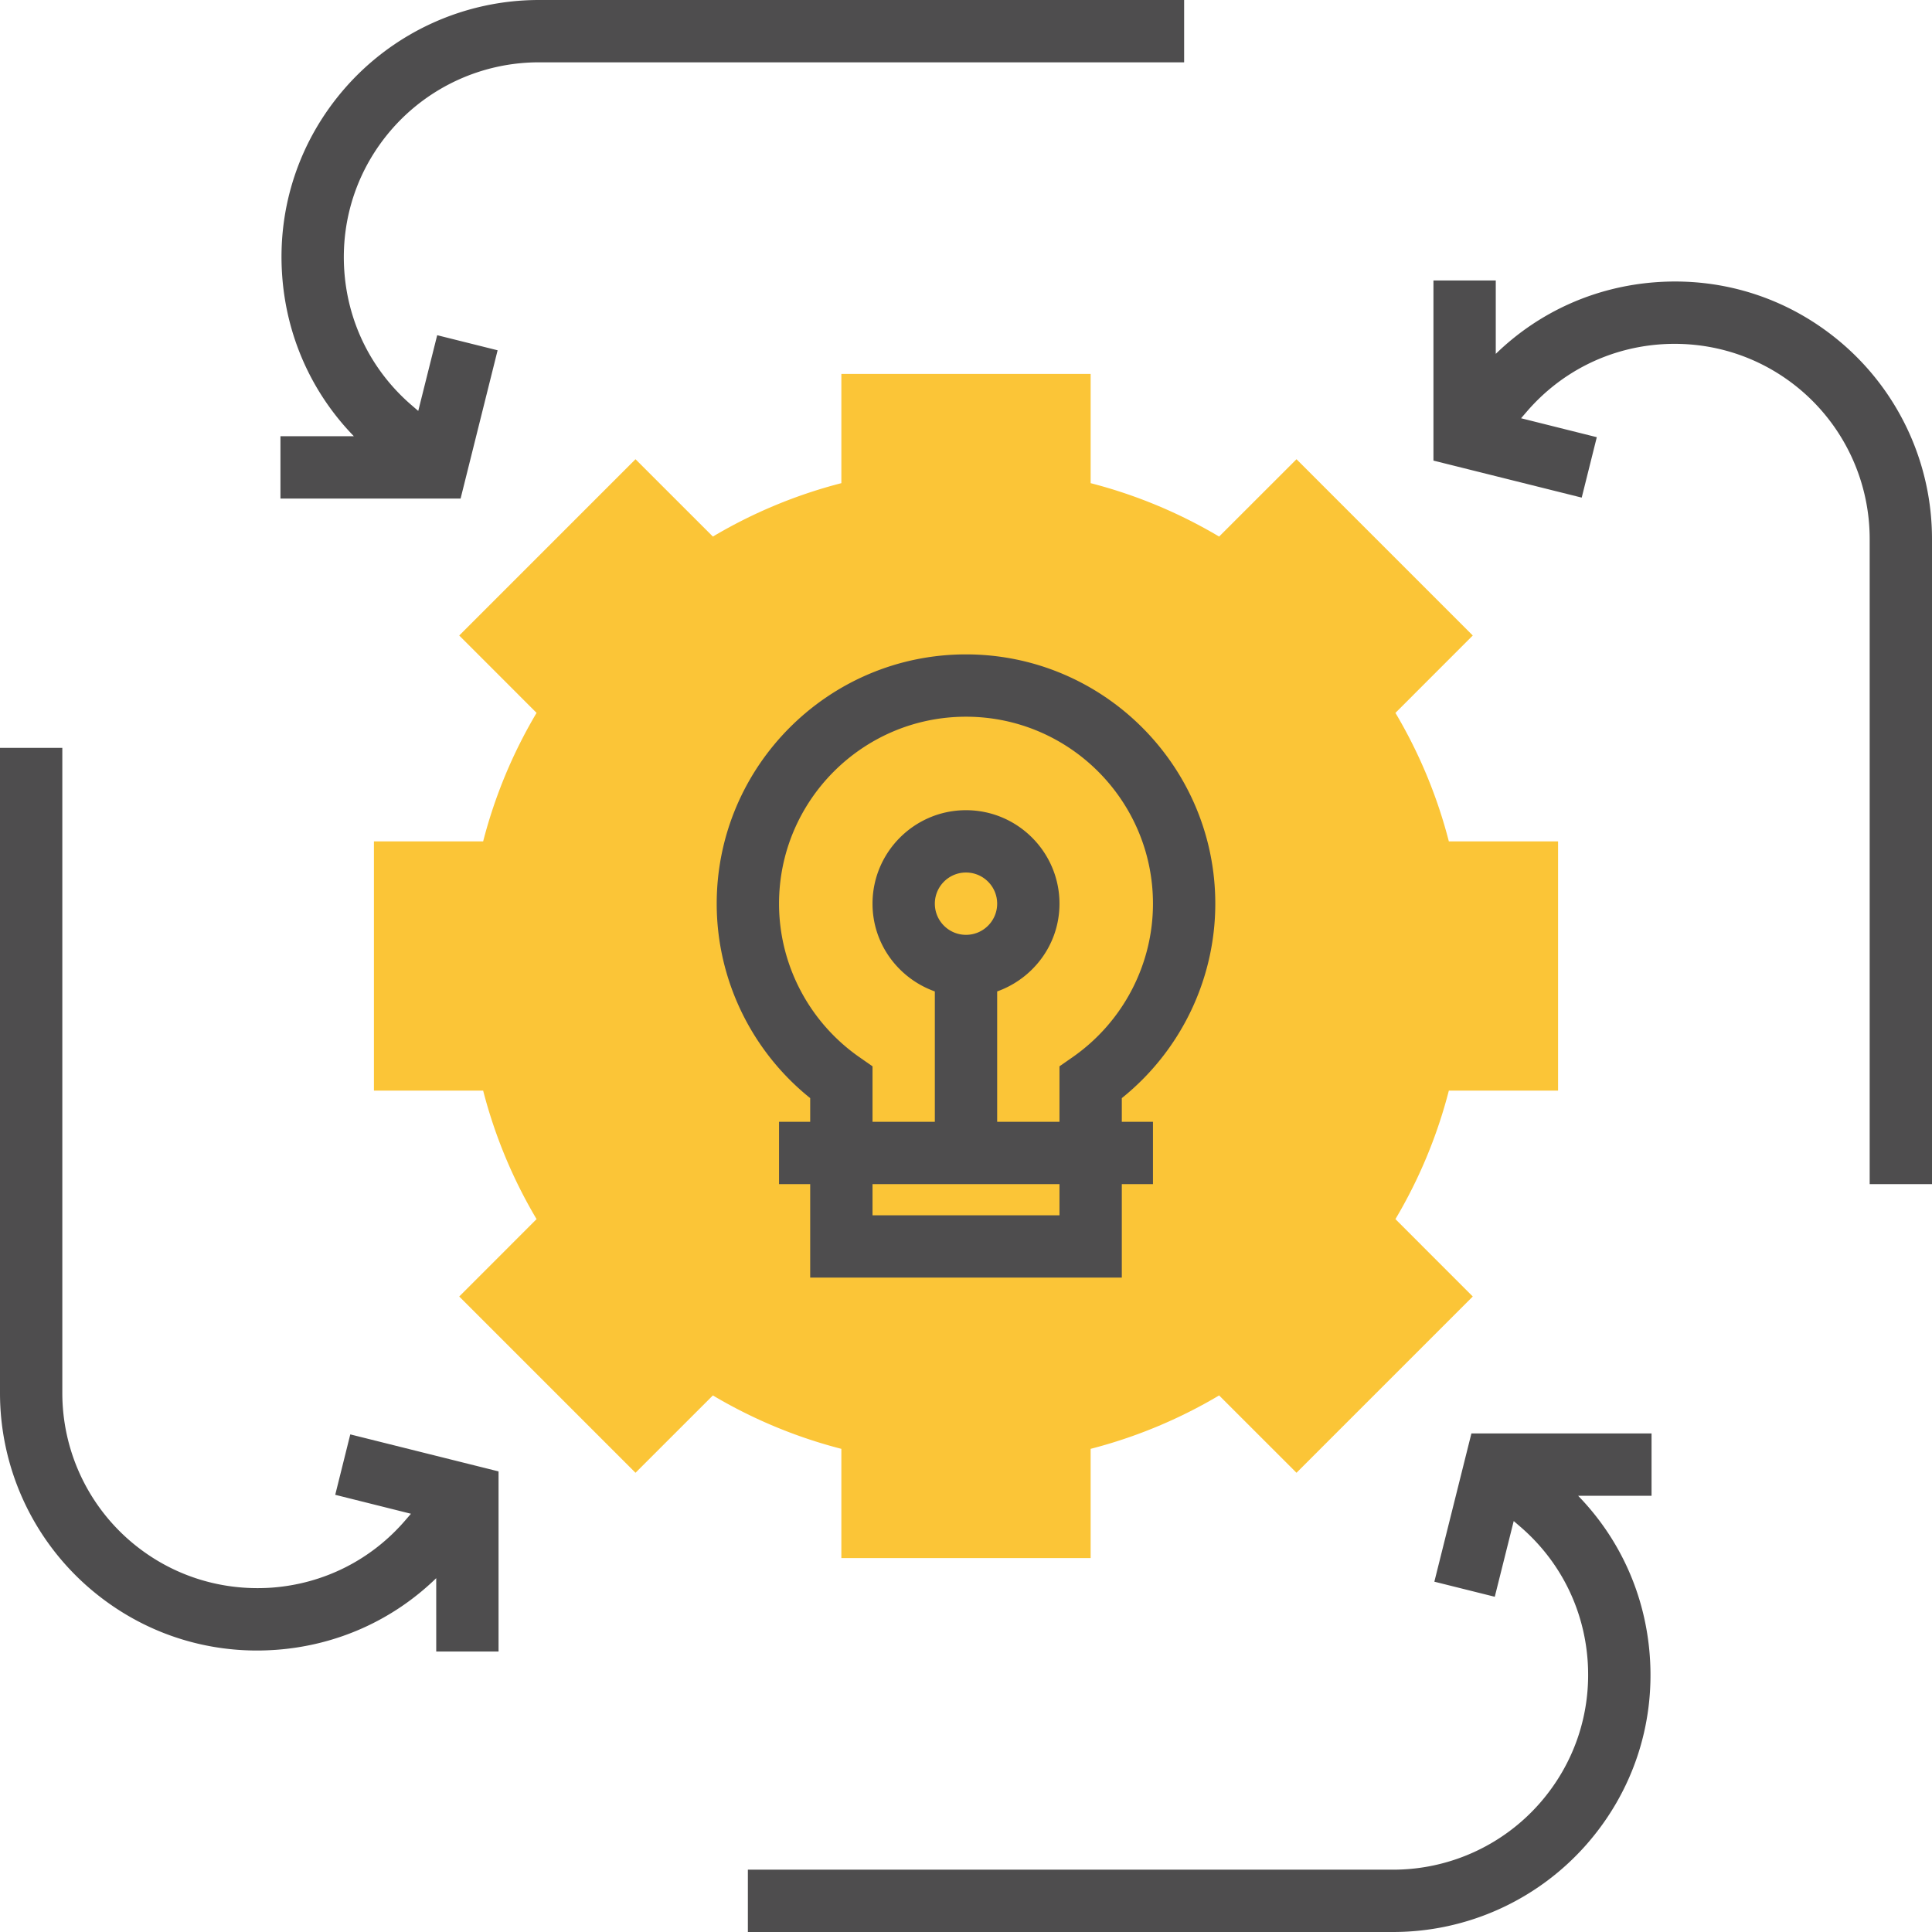
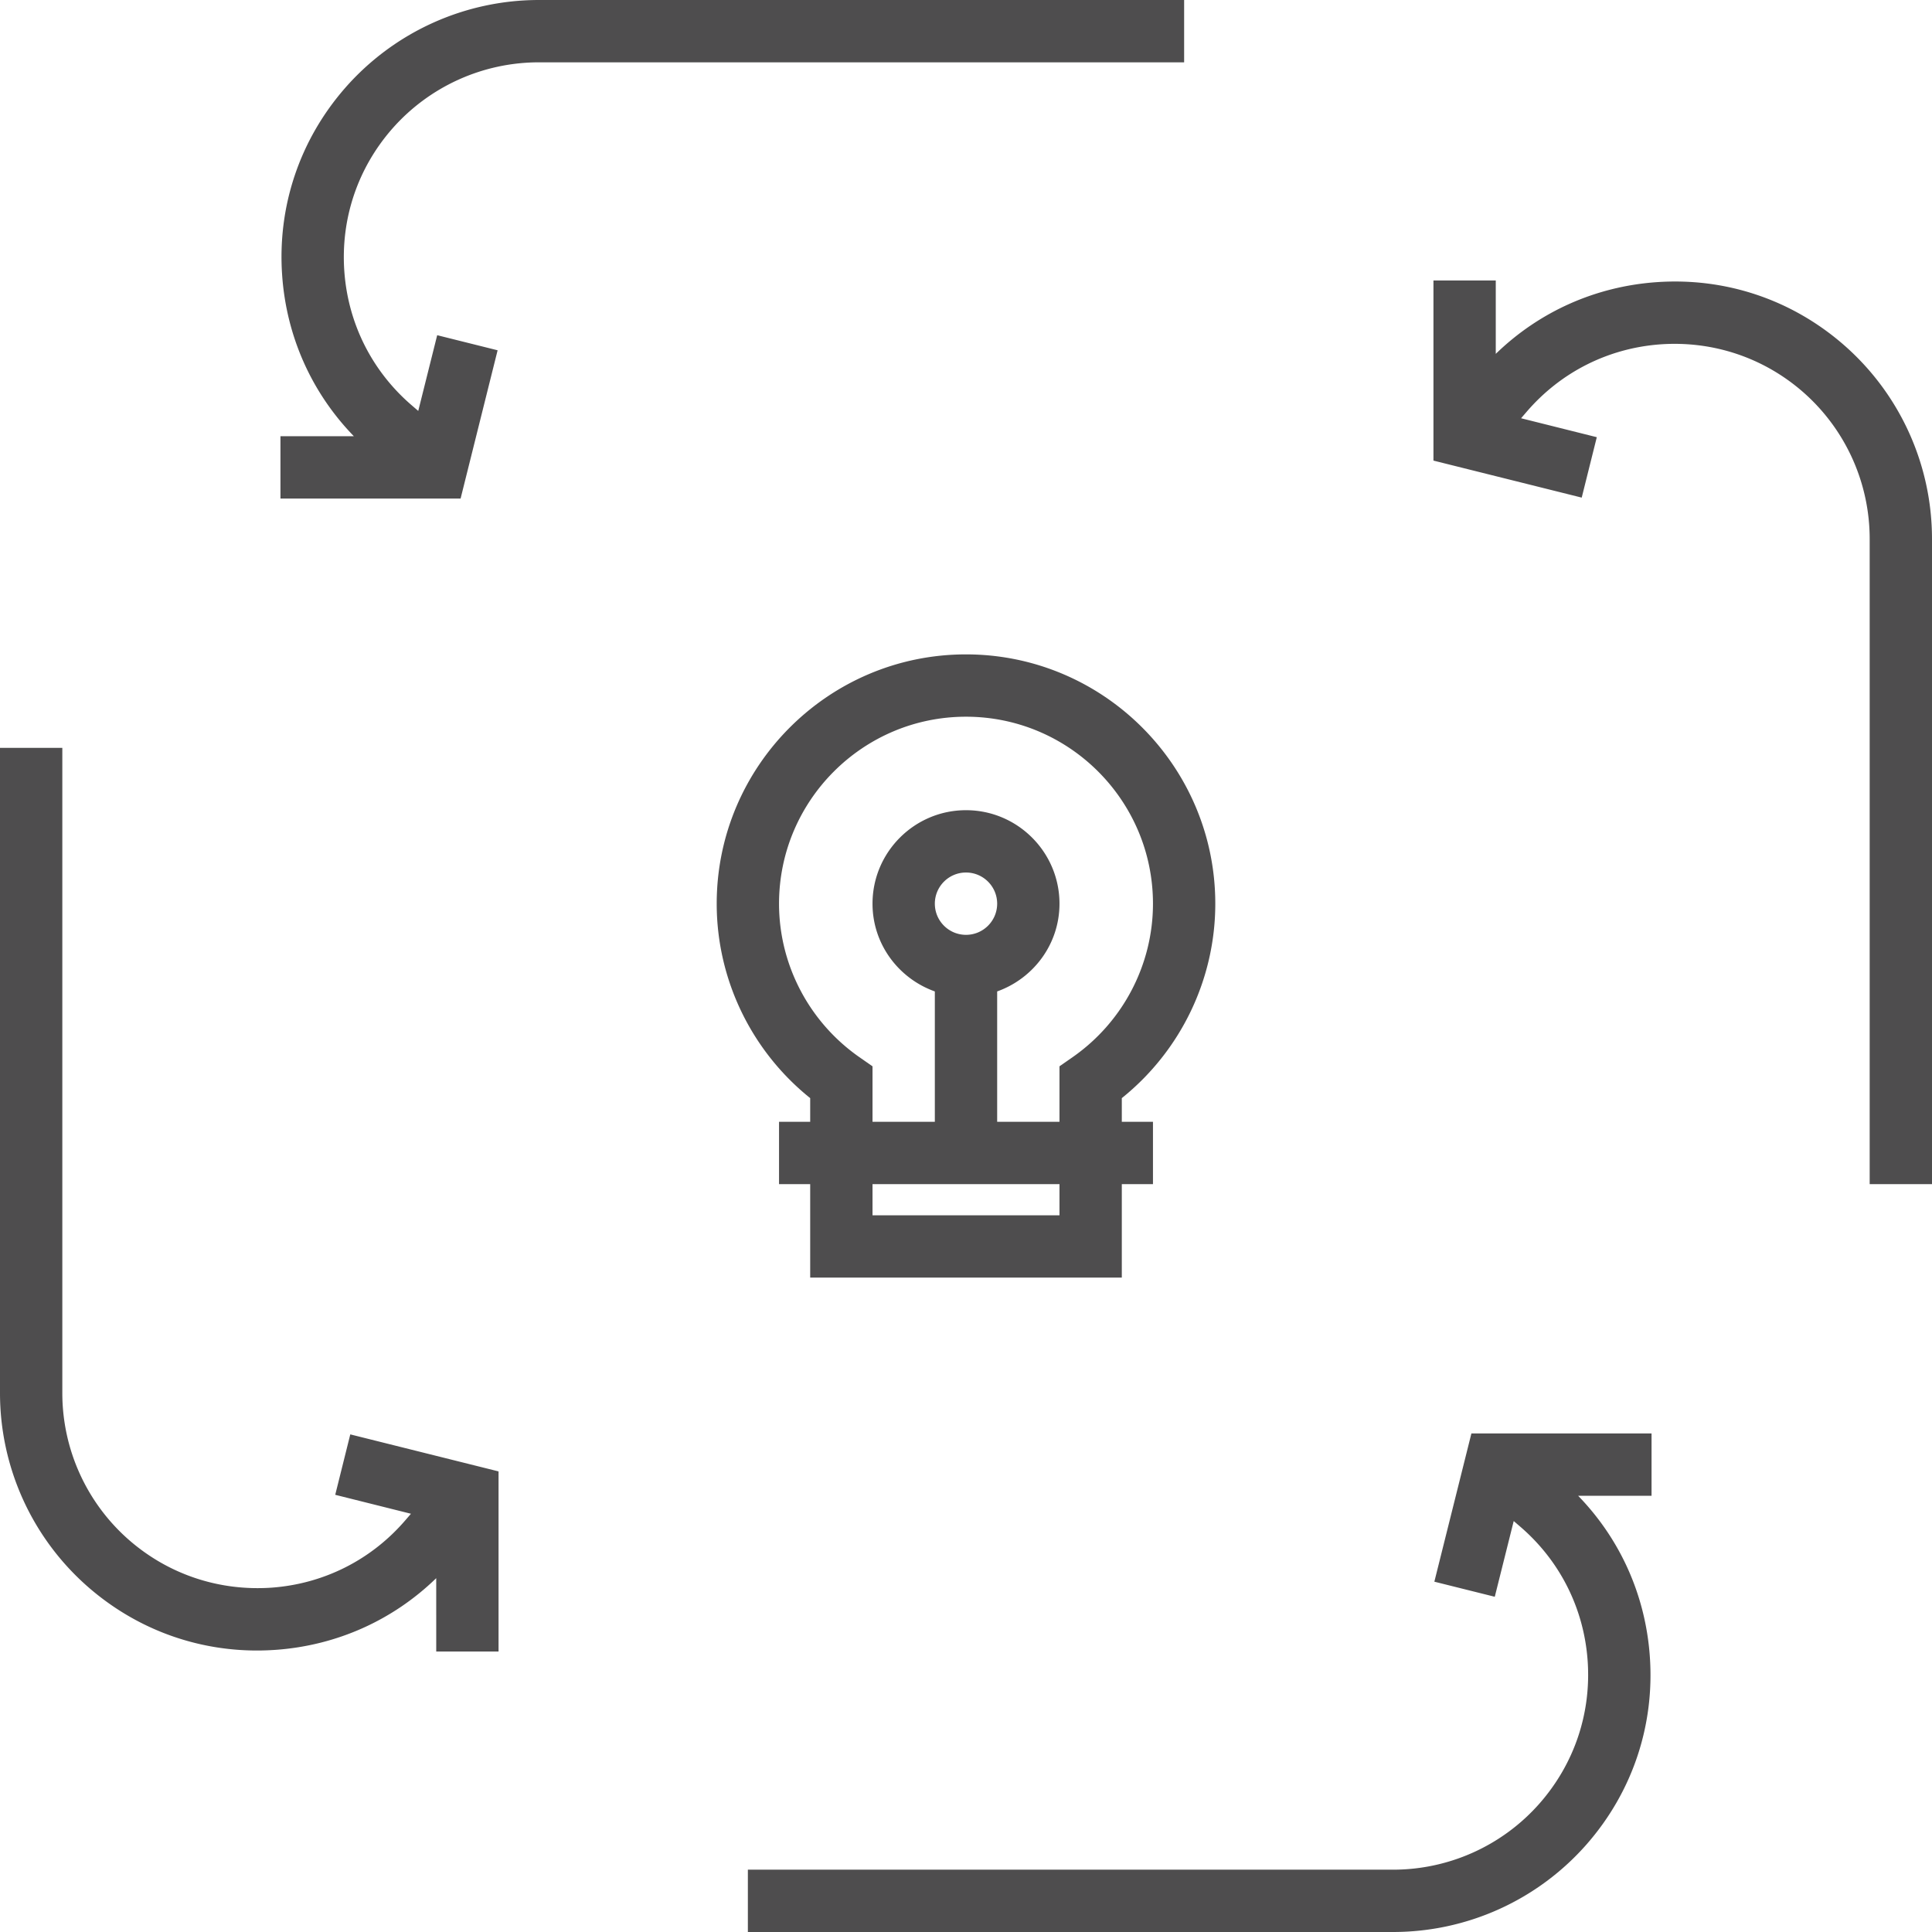
<svg xmlns="http://www.w3.org/2000/svg" version="1.1" width="512" height="512" x="0" y="0" viewBox="0 0 496 496" style="enable-background:new 0 0 512 512" xml:space="preserve" class="">
  <g>
-     <path d="M280 400h-64v-28.04a126.362 126.362 0 0 1-32.984-13.712l-19.864 19.856-45.256-45.256 19.856-19.864A126.362 126.362 0 0 1 124.04 280H96v-64h28.04a126.362 126.362 0 0 1 13.712-32.984l-19.856-19.864 45.256-45.256 19.864 19.856A126.362 126.362 0 0 1 216 124.04V96h64v28.04a126.362 126.362 0 0 1 32.984 13.712l19.864-19.856 45.256 45.256-19.856 19.864A126.362 126.362 0 0 1 371.96 216H400v64h-28.04a126.362 126.362 0 0 1-13.712 32.984l19.856 19.864-45.256 45.256-19.864-19.856A126.362 126.362 0 0 1 280 371.96V400z" style="" fill="#fbc537" data-original="#f9ba48" opacity="1" />
    <path d="M208 281.92V288h-8v16h8v24h80v-24h8v-16h-8v-6.08c15.104-12.128 24-30.48 24-49.92 0-35.288-28.712-64-64-64s-64 28.712-64 64c0 19.448 8.896 37.8 24 49.92zM272 312h-48v-8h48v8zm-32-80c0-4.416 3.584-8 8-8s8 3.584 8 8-3.584 8-8 8-8-3.584-8-8zm8-48c26.472 0 48 21.528 48 48 0 15.64-7.696 30.36-20.576 39.368L272 273.752V288h-16v-33.472c9.288-3.312 16-12.112 16-22.528 0-13.232-10.768-24-24-24s-24 10.768-24 24c0 10.416 6.712 19.216 16 22.528V288h-16v-14.248l-3.424-2.384C207.696 262.36 200 247.64 200 232c0-26.472 21.528-48 48-48zM304 0H138.36a66.116 66.116 0 0 0-49.744 22.568C76.912 35.952 71.16 53.088 72.448 70.824c1.128 15.656 7.608 30.056 18.4 41.168H72v16h46.248l9.504-38.064-15.512-3.872-4.864 19.44-1.616-1.392C95.536 95.336 89.368 83.112 88.4 69.672c-.96-13.448 3.392-26.432 12.256-36.576A50.126 50.126 0 0 1 138.36 16H304V0zM86.064 383.76l19.44 4.864-1.392 1.616c-8.768 10.224-20.992 16.392-34.432 17.36-13.456.92-26.432-3.4-36.576-12.256A50.105 50.105 0 0 1 16 357.64V192H0v165.64a66.116 66.116 0 0 0 22.568 49.744c12.16 10.632 27.416 16.352 43.408 16.352 1.608 0 3.224-.064 4.848-.176 15.656-1.128 30.056-7.608 41.168-18.4V424h16v-46.248l-38.064-9.504-3.864 15.512zM368.24 406.064l15.512 3.872 4.864-19.44 1.616 1.392c10.224 8.768 16.392 20.992 17.36 34.432.96 13.448-3.392 26.432-12.256 36.576A50.076 50.076 0 0 1 357.64 480H192v16h165.64a66.116 66.116 0 0 0 49.744-22.568c11.704-13.384 17.456-30.52 16.168-48.256-1.128-15.656-7.608-30.056-18.4-41.168H424v-16h-46.248l-9.512 38.056zM473.432 88.616c-13.384-11.704-30.488-17.448-48.256-16.168-15.656 1.128-30.056 7.608-41.168 18.4V72h-16v46.248l38.064 9.504 3.872-15.512-19.44-4.864 1.392-1.616c8.768-10.224 20.992-16.392 34.432-17.36 13.416-.936 26.432 3.392 36.576 12.256A50.126 50.126 0 0 1 480 138.36V304h16V138.36a66.103 66.103 0 0 0-22.568-49.744z" style="" fill="#4e4d4e" data-original="#333333" class="" opacity="1" />
  </g>
</svg>